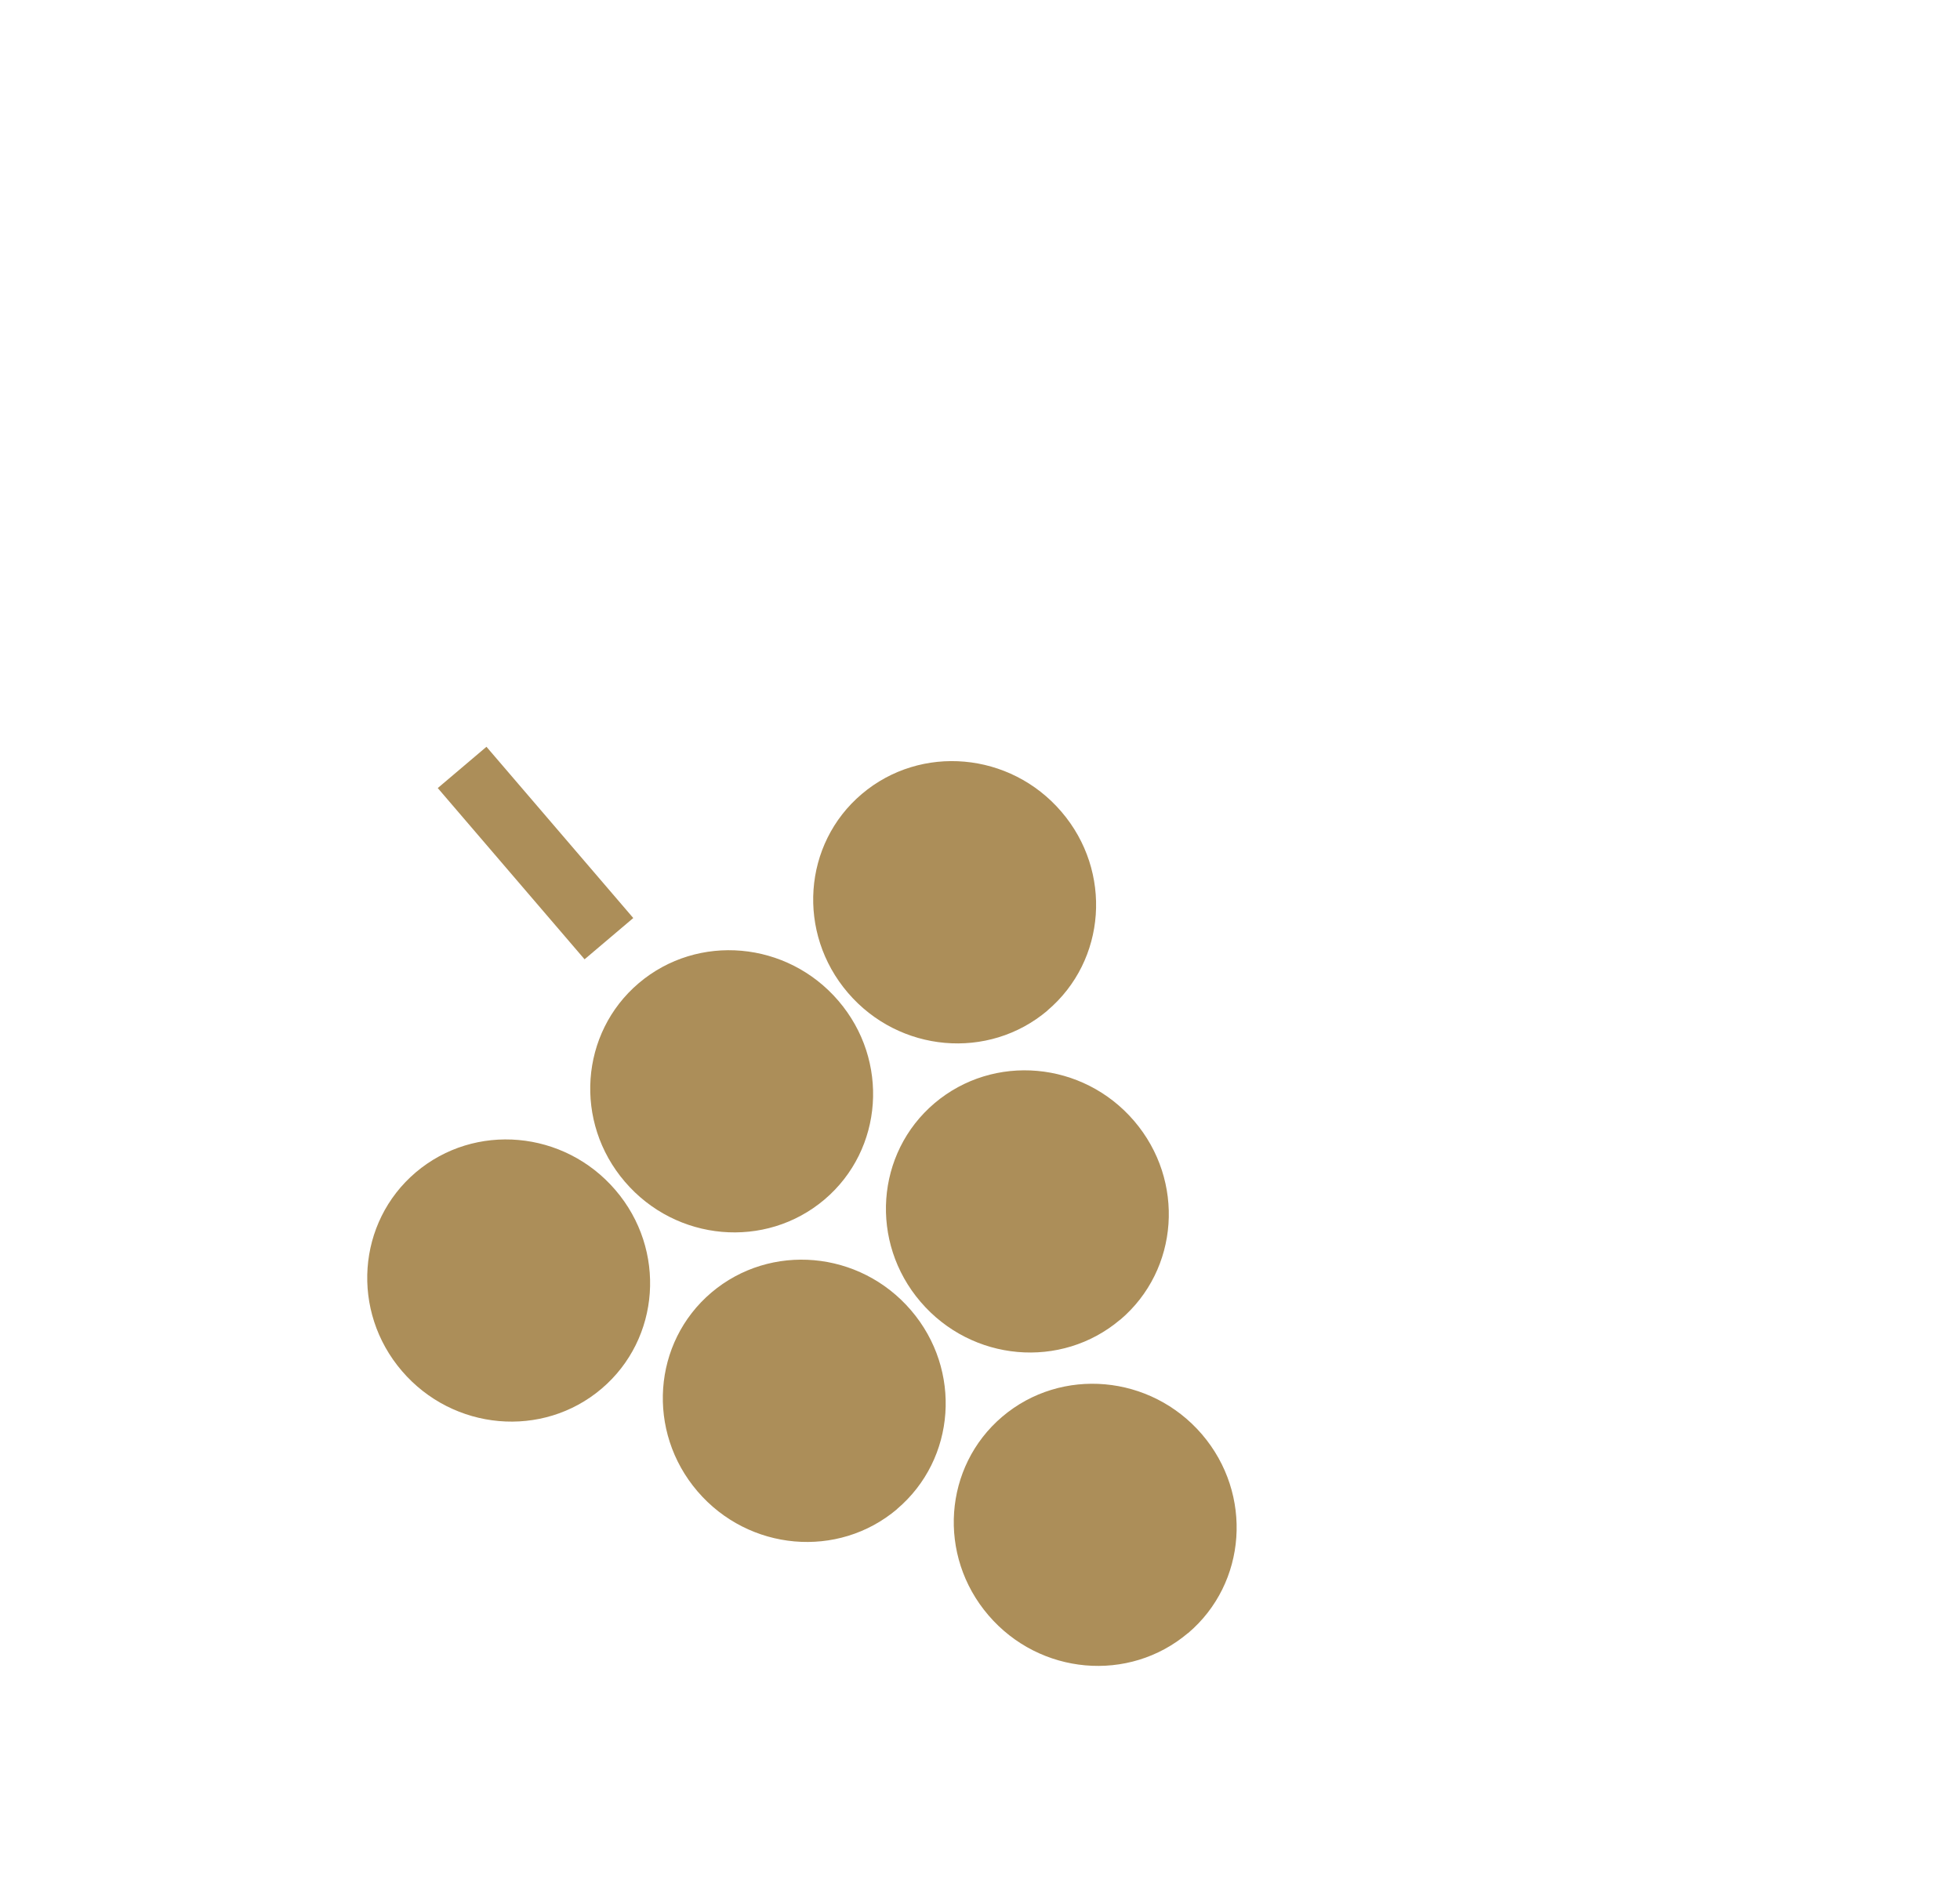
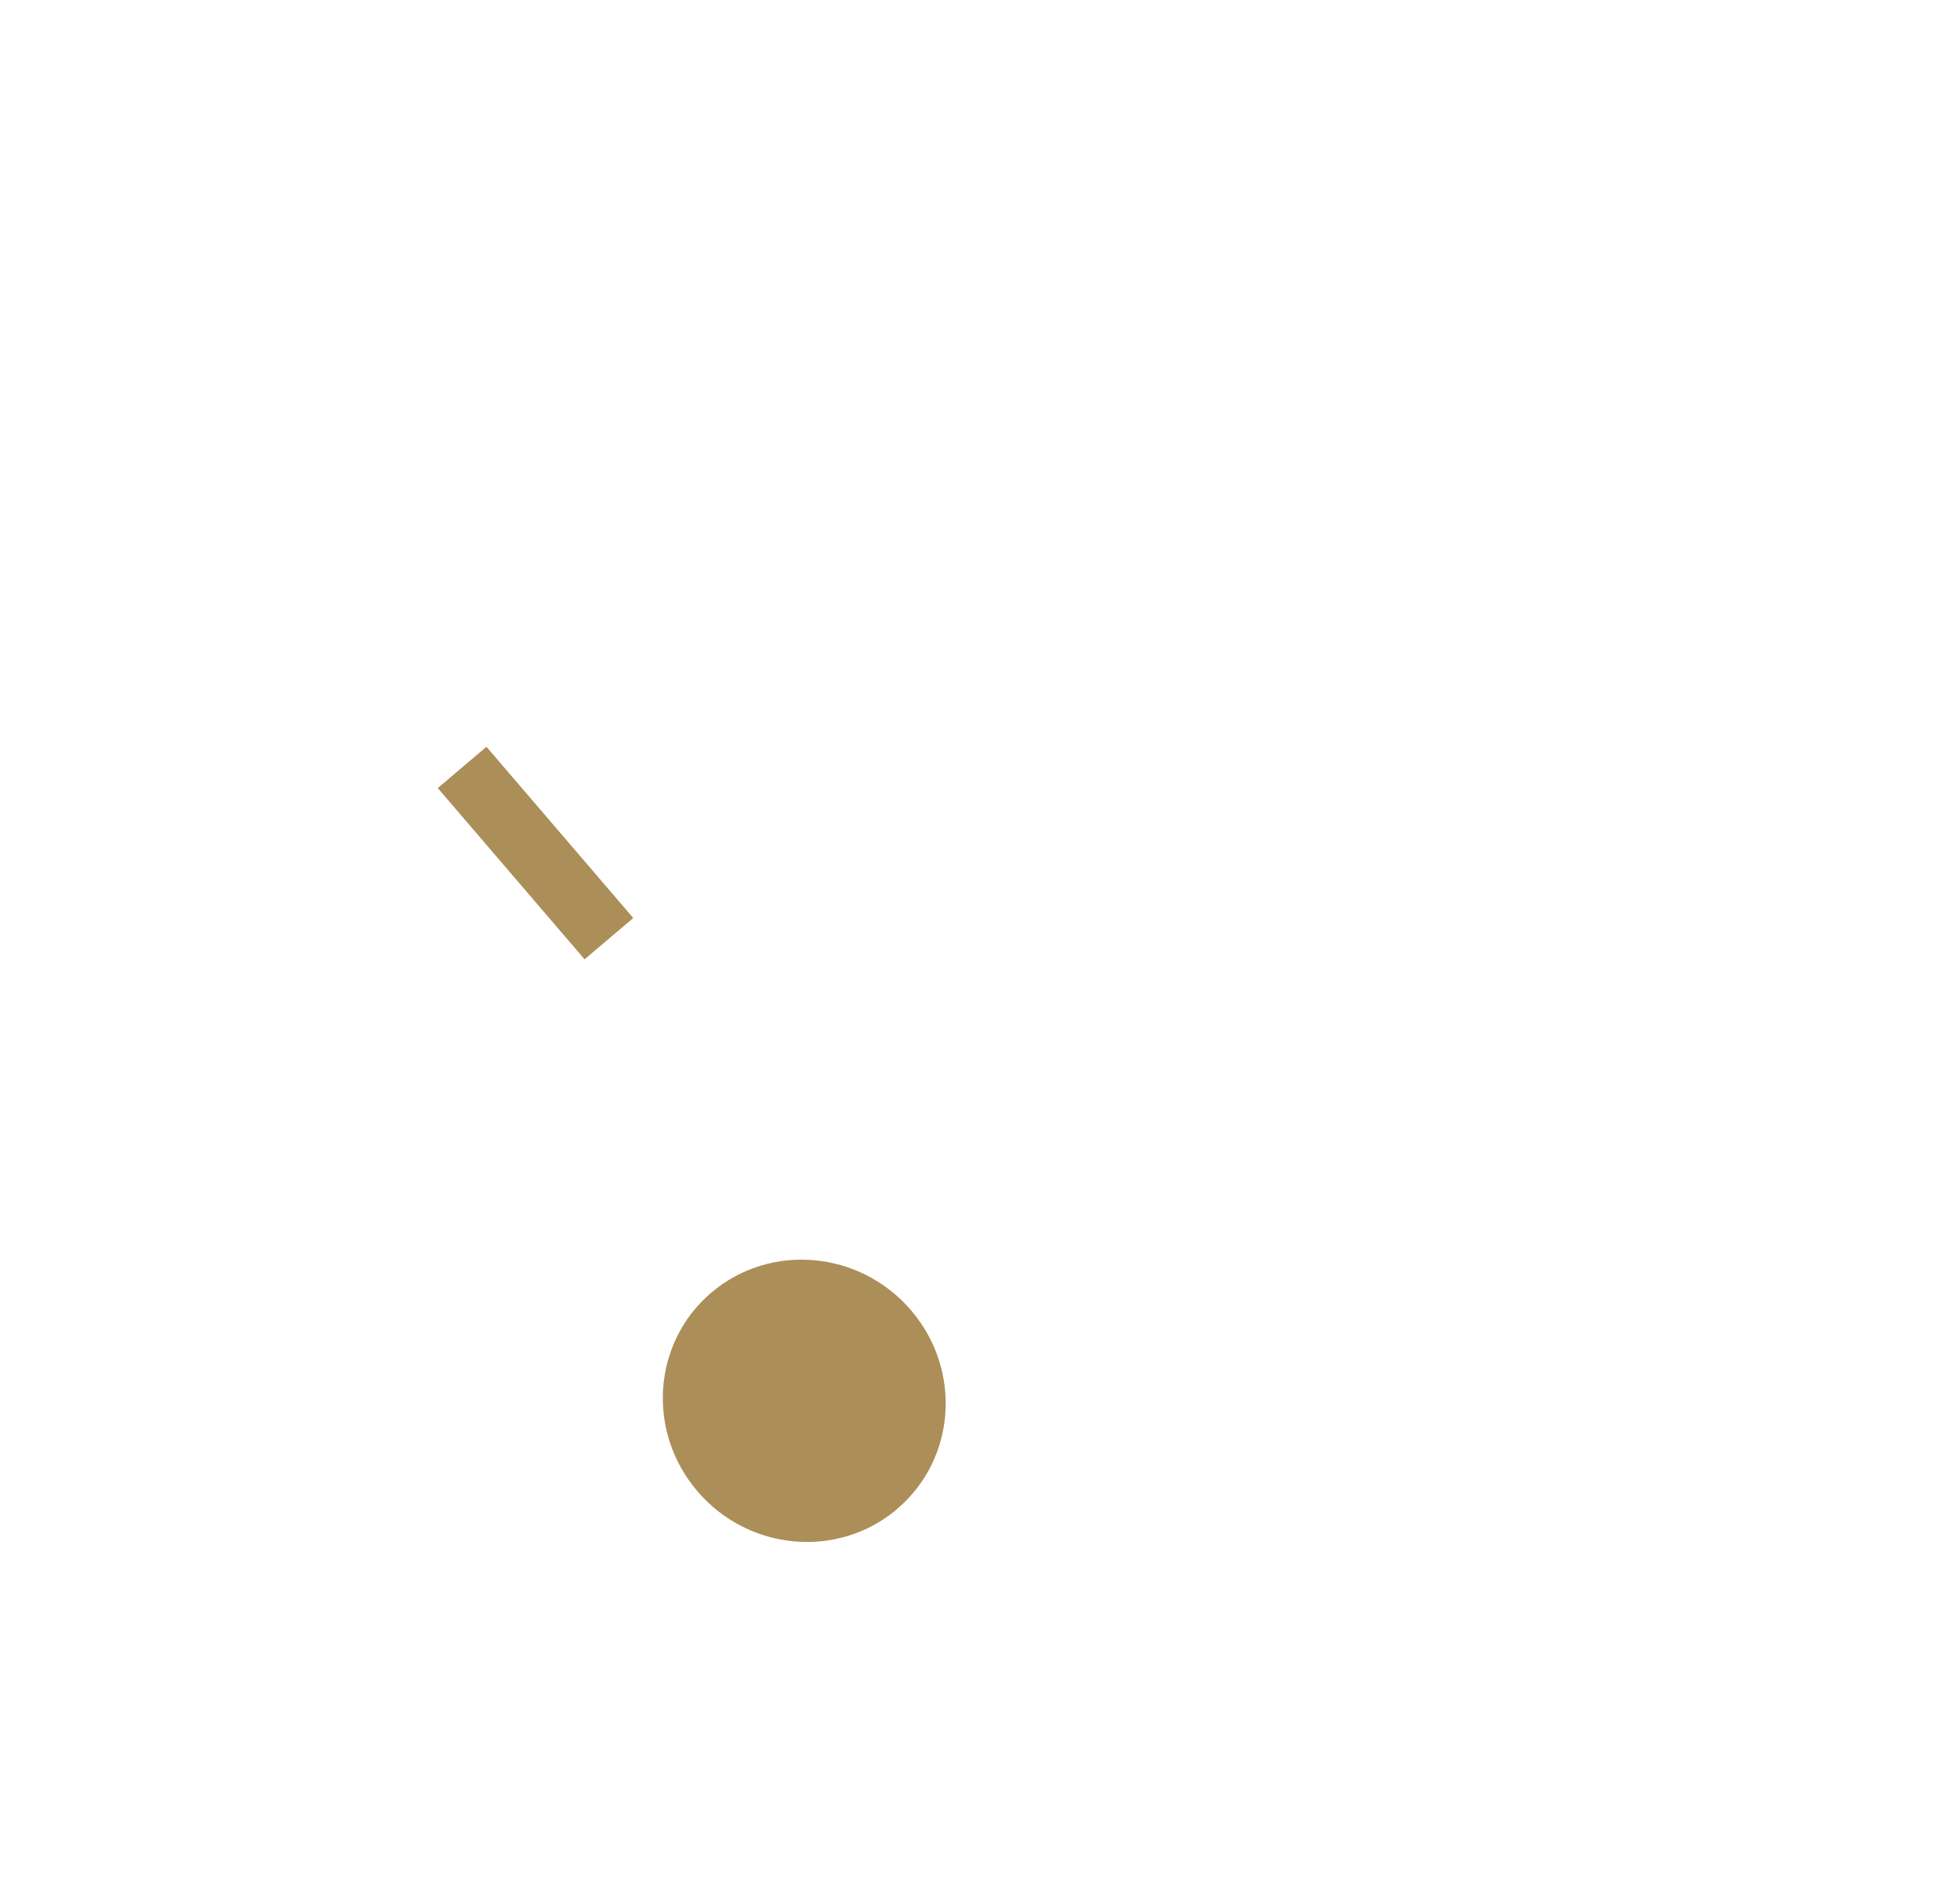
<svg xmlns="http://www.w3.org/2000/svg" viewBox="0 0 169.02 164.22">
  <clipPath id="a">
    <path d="m26.66 60.67h85v88h-85z" />
  </clipPath>
  <g clip-path="url(#a)" fill="#ac8e59">
-     <path d="m51.87 119.78c5.08-4.31 5.62-11.99 1.2-17.14-4.42-5.16-12.12-5.84-17.21-1.53-5.08 4.31-5.62 11.99-1.2 17.14 4.42 5.16 12.13 5.84 17.21 1.53z" />
-     <path d="m71.1 103.46c5.08-4.31 5.62-11.99 1.2-17.14-4.42-5.16-12.12-5.84-17.21-1.53-5.08 4.31-5.62 11.99-1.2 17.14 4.42 5.16 12.12 5.84 17.21 1.53z" />
-     <path d="m90.33 87.15c5.08-4.31 5.62-11.99 1.2-17.14-4.42-5.16-12.12-5.84-17.21-1.53s-5.62 11.99-1.2 17.15 12.12 5.84 17.21 1.53z" />
    <path d="m77.36 130.15c5.08-4.31 5.62-11.99 1.2-17.14-4.42-5.16-12.12-5.84-17.21-1.53-5.08 4.31-5.62 11.99-1.2 17.15s12.12 5.84 17.21 1.53z" />
-     <path d="m96.6 113.83c5.08-4.31 5.62-11.99 1.2-17.15s-12.12-5.84-17.21-1.53c-5.08 4.31-5.62 11.99-1.2 17.14 4.42 5.16 12.12 5.84 17.21 1.53z" />
-     <path d="m102.45 140.86c5.08-4.31 5.62-11.99 1.2-17.15-4.42-5.15-12.12-5.84-17.21-1.53-5.08 4.31-5.62 11.99-1.2 17.14 4.42 5.16 12.12 5.84 17.21 1.53z" />
    <path d="m41.95 64.41-4.2 3.56 12.66 14.77 4.2-3.56z" />
  </g>
</svg>